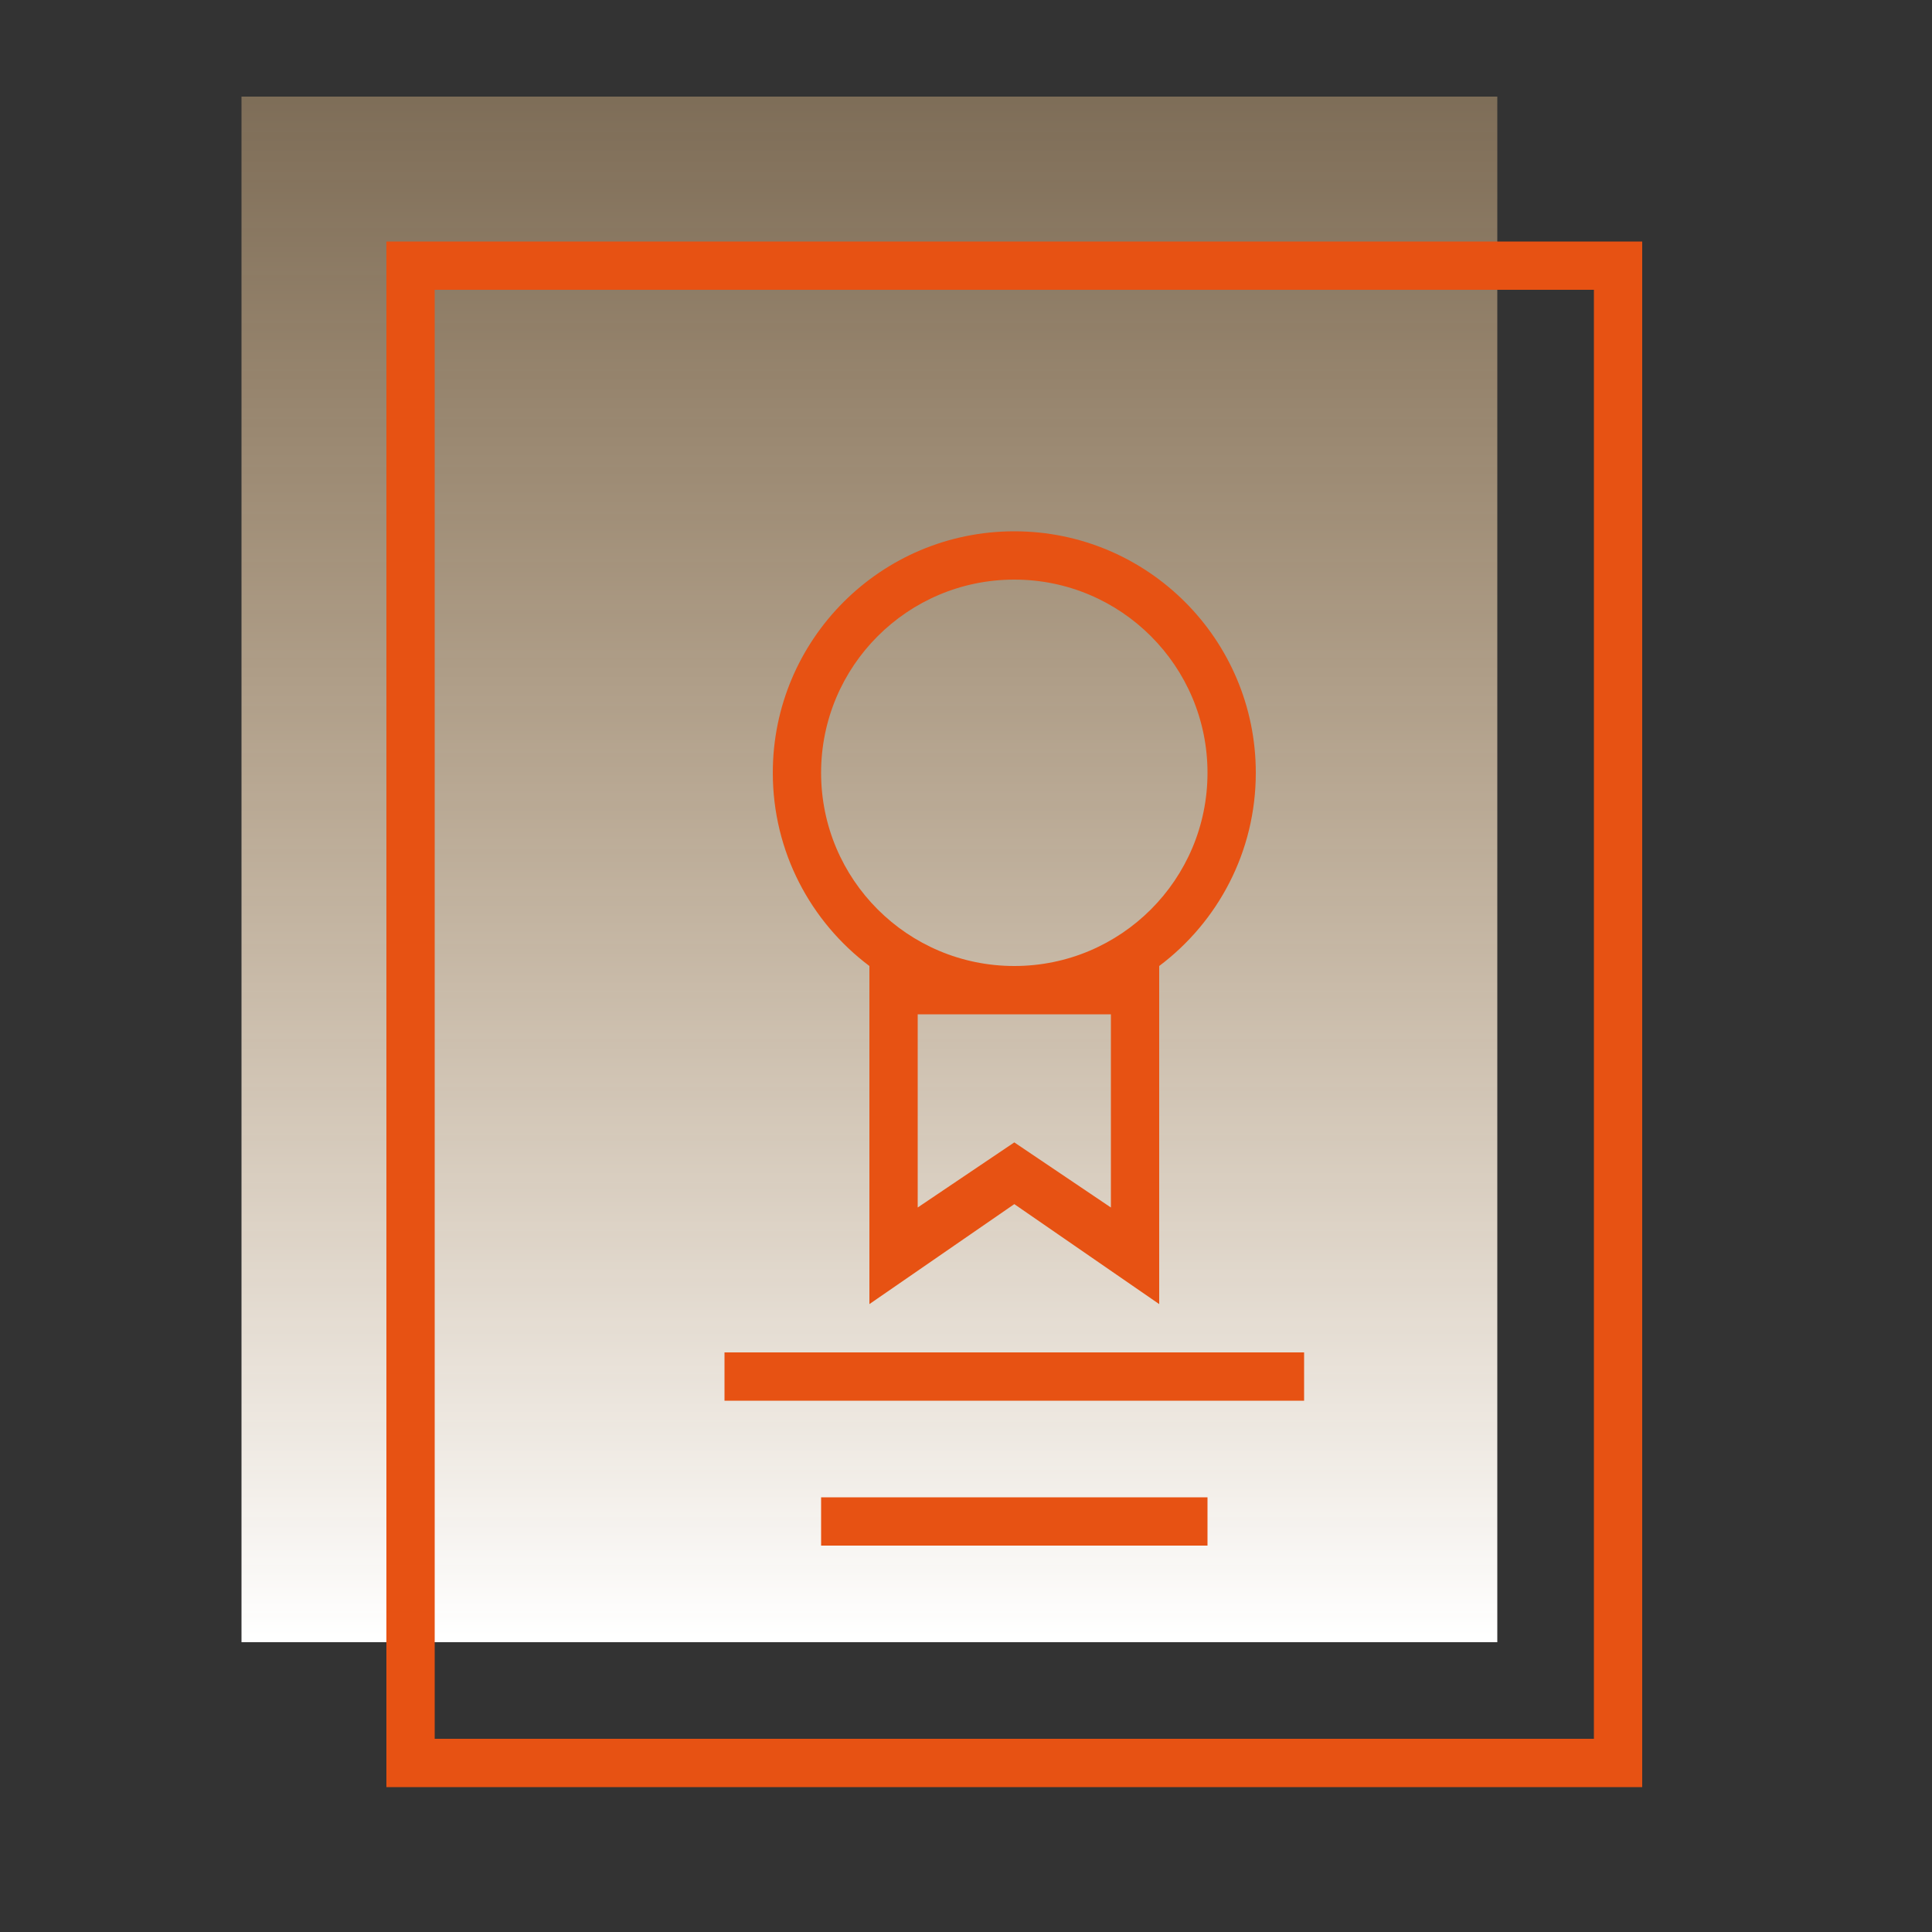
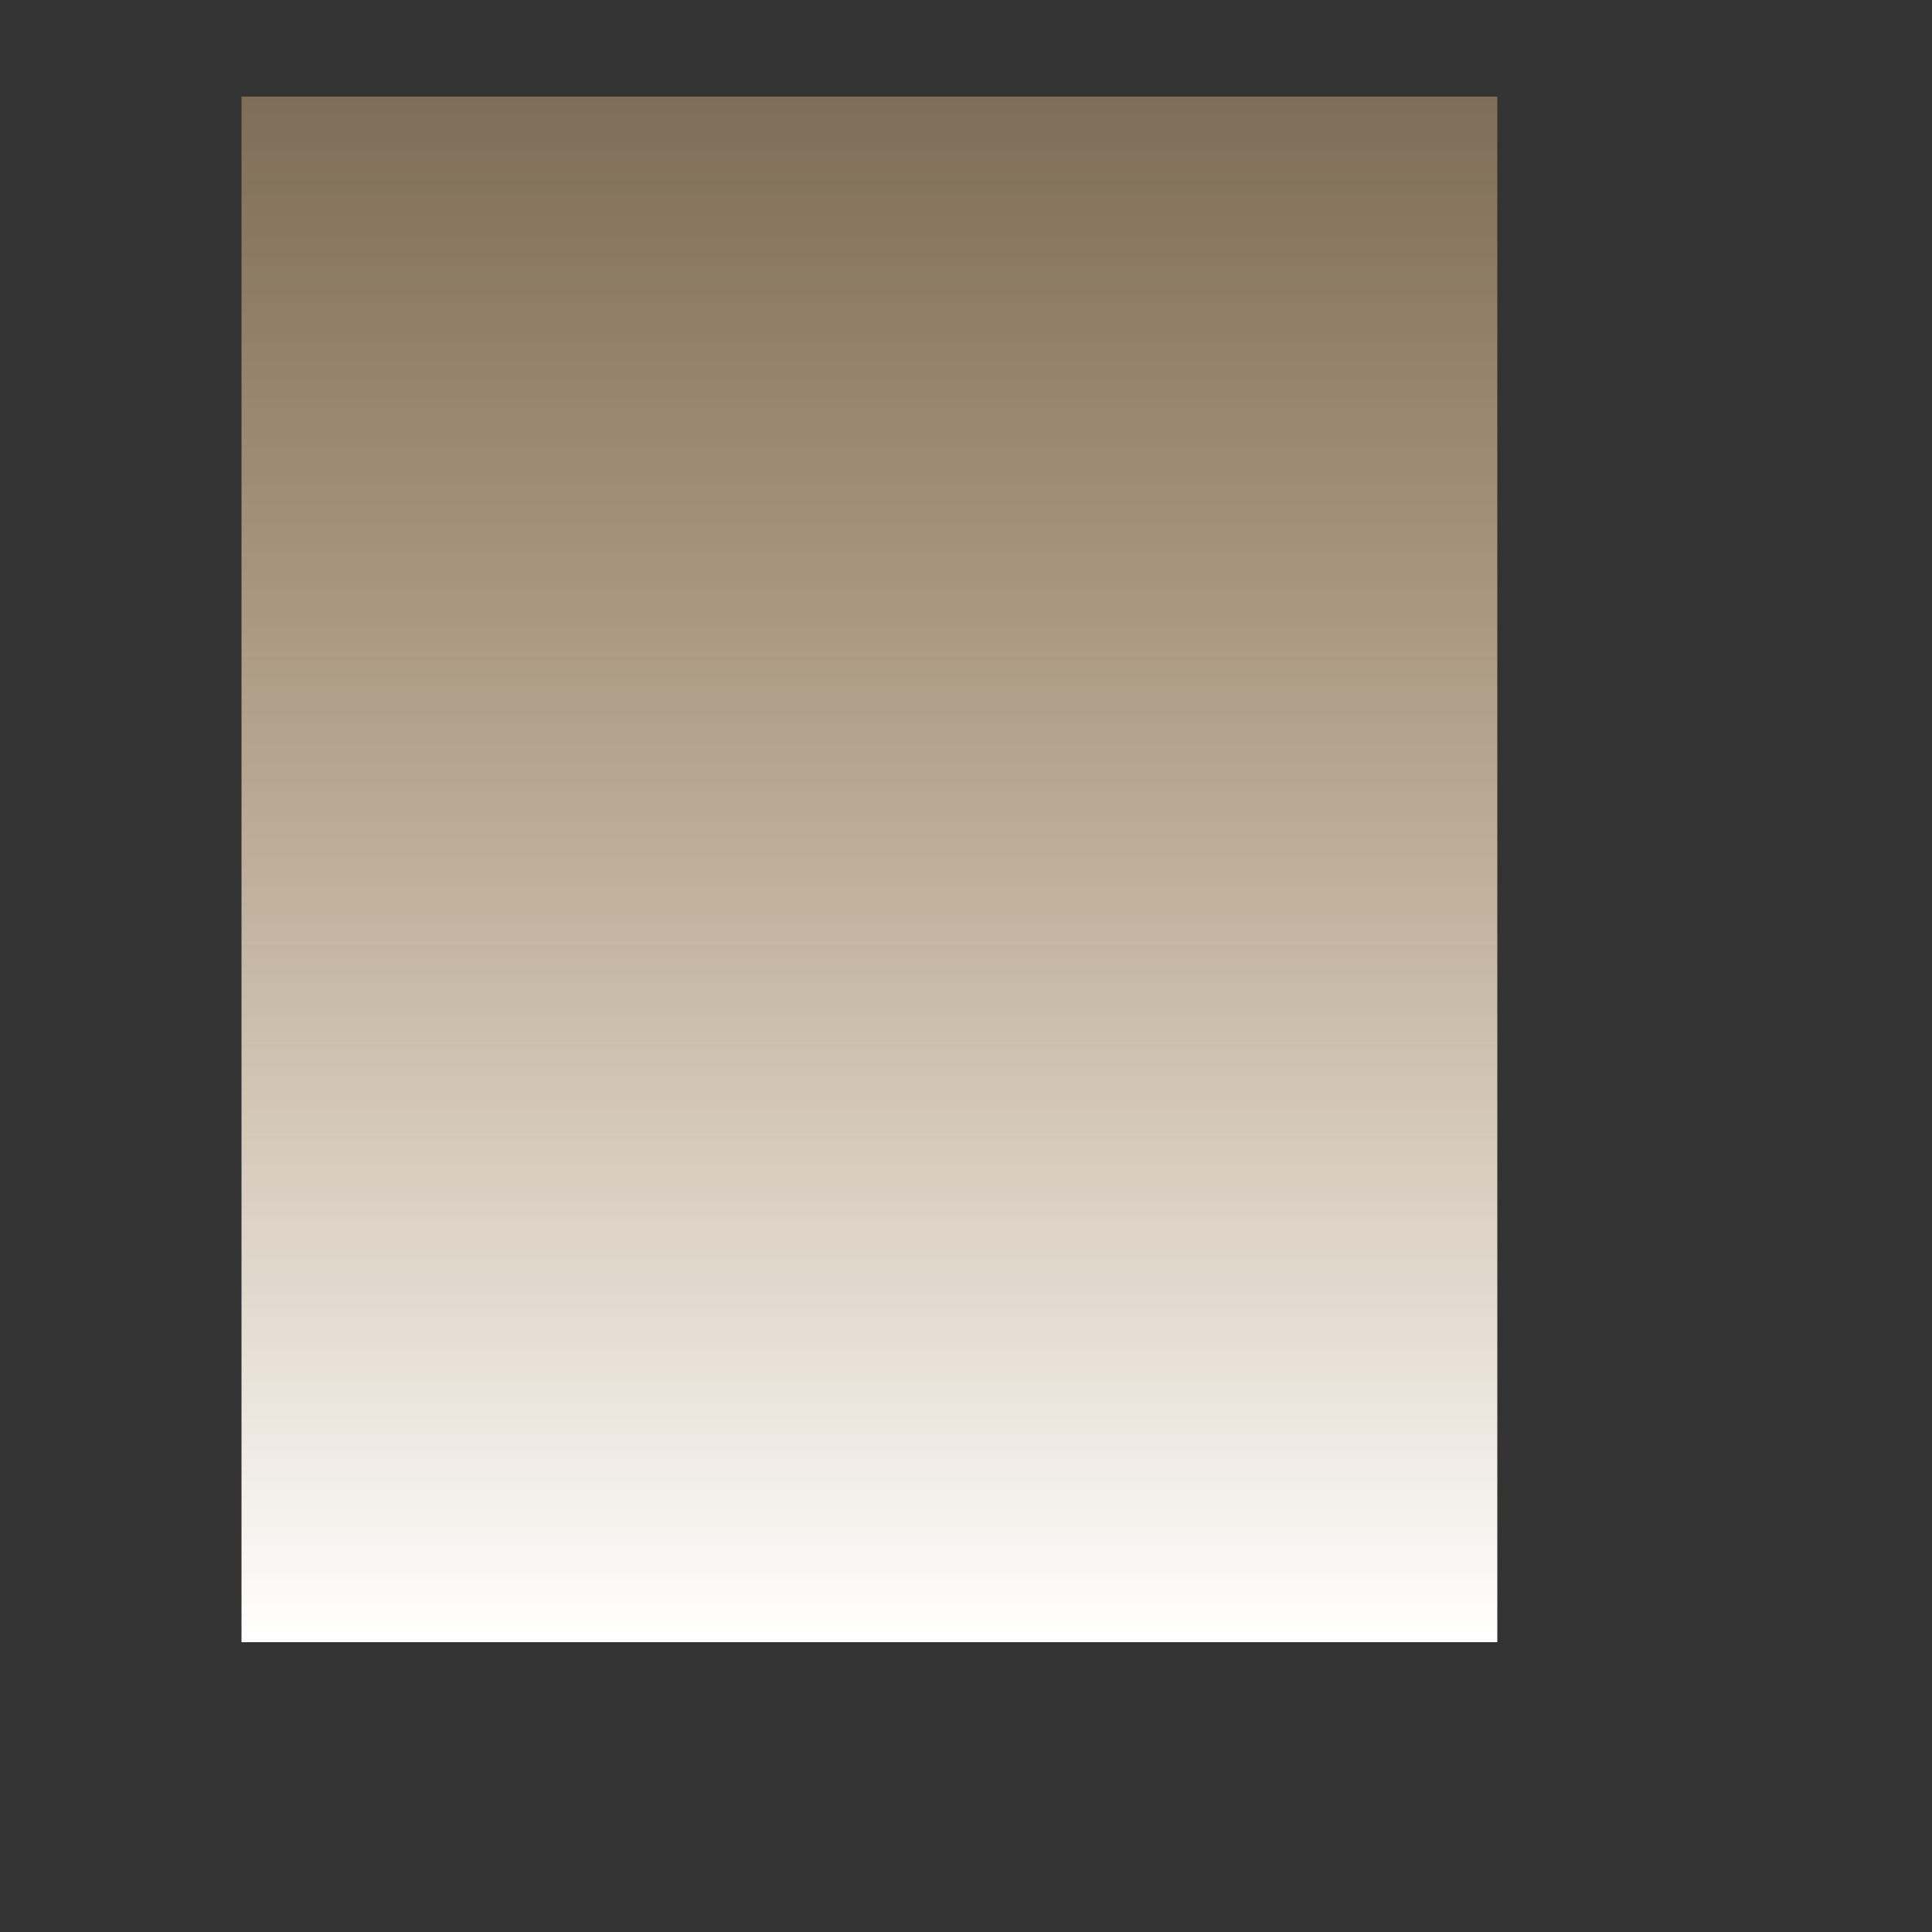
<svg xmlns="http://www.w3.org/2000/svg" width="40px" height="40px" viewBox="0 0 40 40" version="1.1">
  <rect x="0" y="0" width="40" height="40" fill="#333333" stroke="none" />
  <title>金融云安全解决方案/JRYAQJJFA_YS_wjrywlsdz</title>
  <desc>Created with Sketch.</desc>
  <defs>
    <linearGradient x1="50%" y1="0%" x2="50%" y2="100%" id="linearGradient-1">
      <stop stop-color="#FFD298" stop-opacity="0.37" offset="0%" />
      <stop stop-color="#FFFFFF" offset="100%" />
    </linearGradient>
  </defs>
  <g id="详情页" stroke="none" stroke-width="1" fill="none" fill-rule="evenodd">
    <g id="金融云安全解决方案" transform="translate(-194, -699)">
      <g id="Group-39" transform="translate(194, 699)">
        <g id="Group-39-Copy" transform="translate(5, 2)">
          <rect id="Rectangle-3-Copy" fill="url(#linearGradient-1)" x="0" y="0" width="26" height="32" />
-           <path d="M19,18 L19,25 L16,22.93 L13,25 L13,18 C11.786,17.088 11,15.636 11,14 C11,11.239 13.239,9 16,9 C18.761,9 21,11.239 21,14 C21,15.636 20.214,17.088 19,18 Z M3,3 L29,3 L29,35 L3,35 L3,3 Z M4,4 L4,34 L28,34 L28,4 L4,4 Z M18,19 L14,19 L14,23 L16,21.652 L18,23 L18,19 Z M16,18 C18.209,18 20,16.209 20,14 C20,11.791 18.209,10 16,10 C13.791,10 12,11.791 12,14 C12,16.209 13.791,18 16,18 Z M10,26 L22,26 L22,27 L10,27 L10,26 Z M12,29 L20,29 L20,30 L12,30 L12,29 Z" id="Combined-Shape" fill="#E75213" fill-rule="nonzero" />
        </g>
      </g>
    </g>
  </g>
</svg>